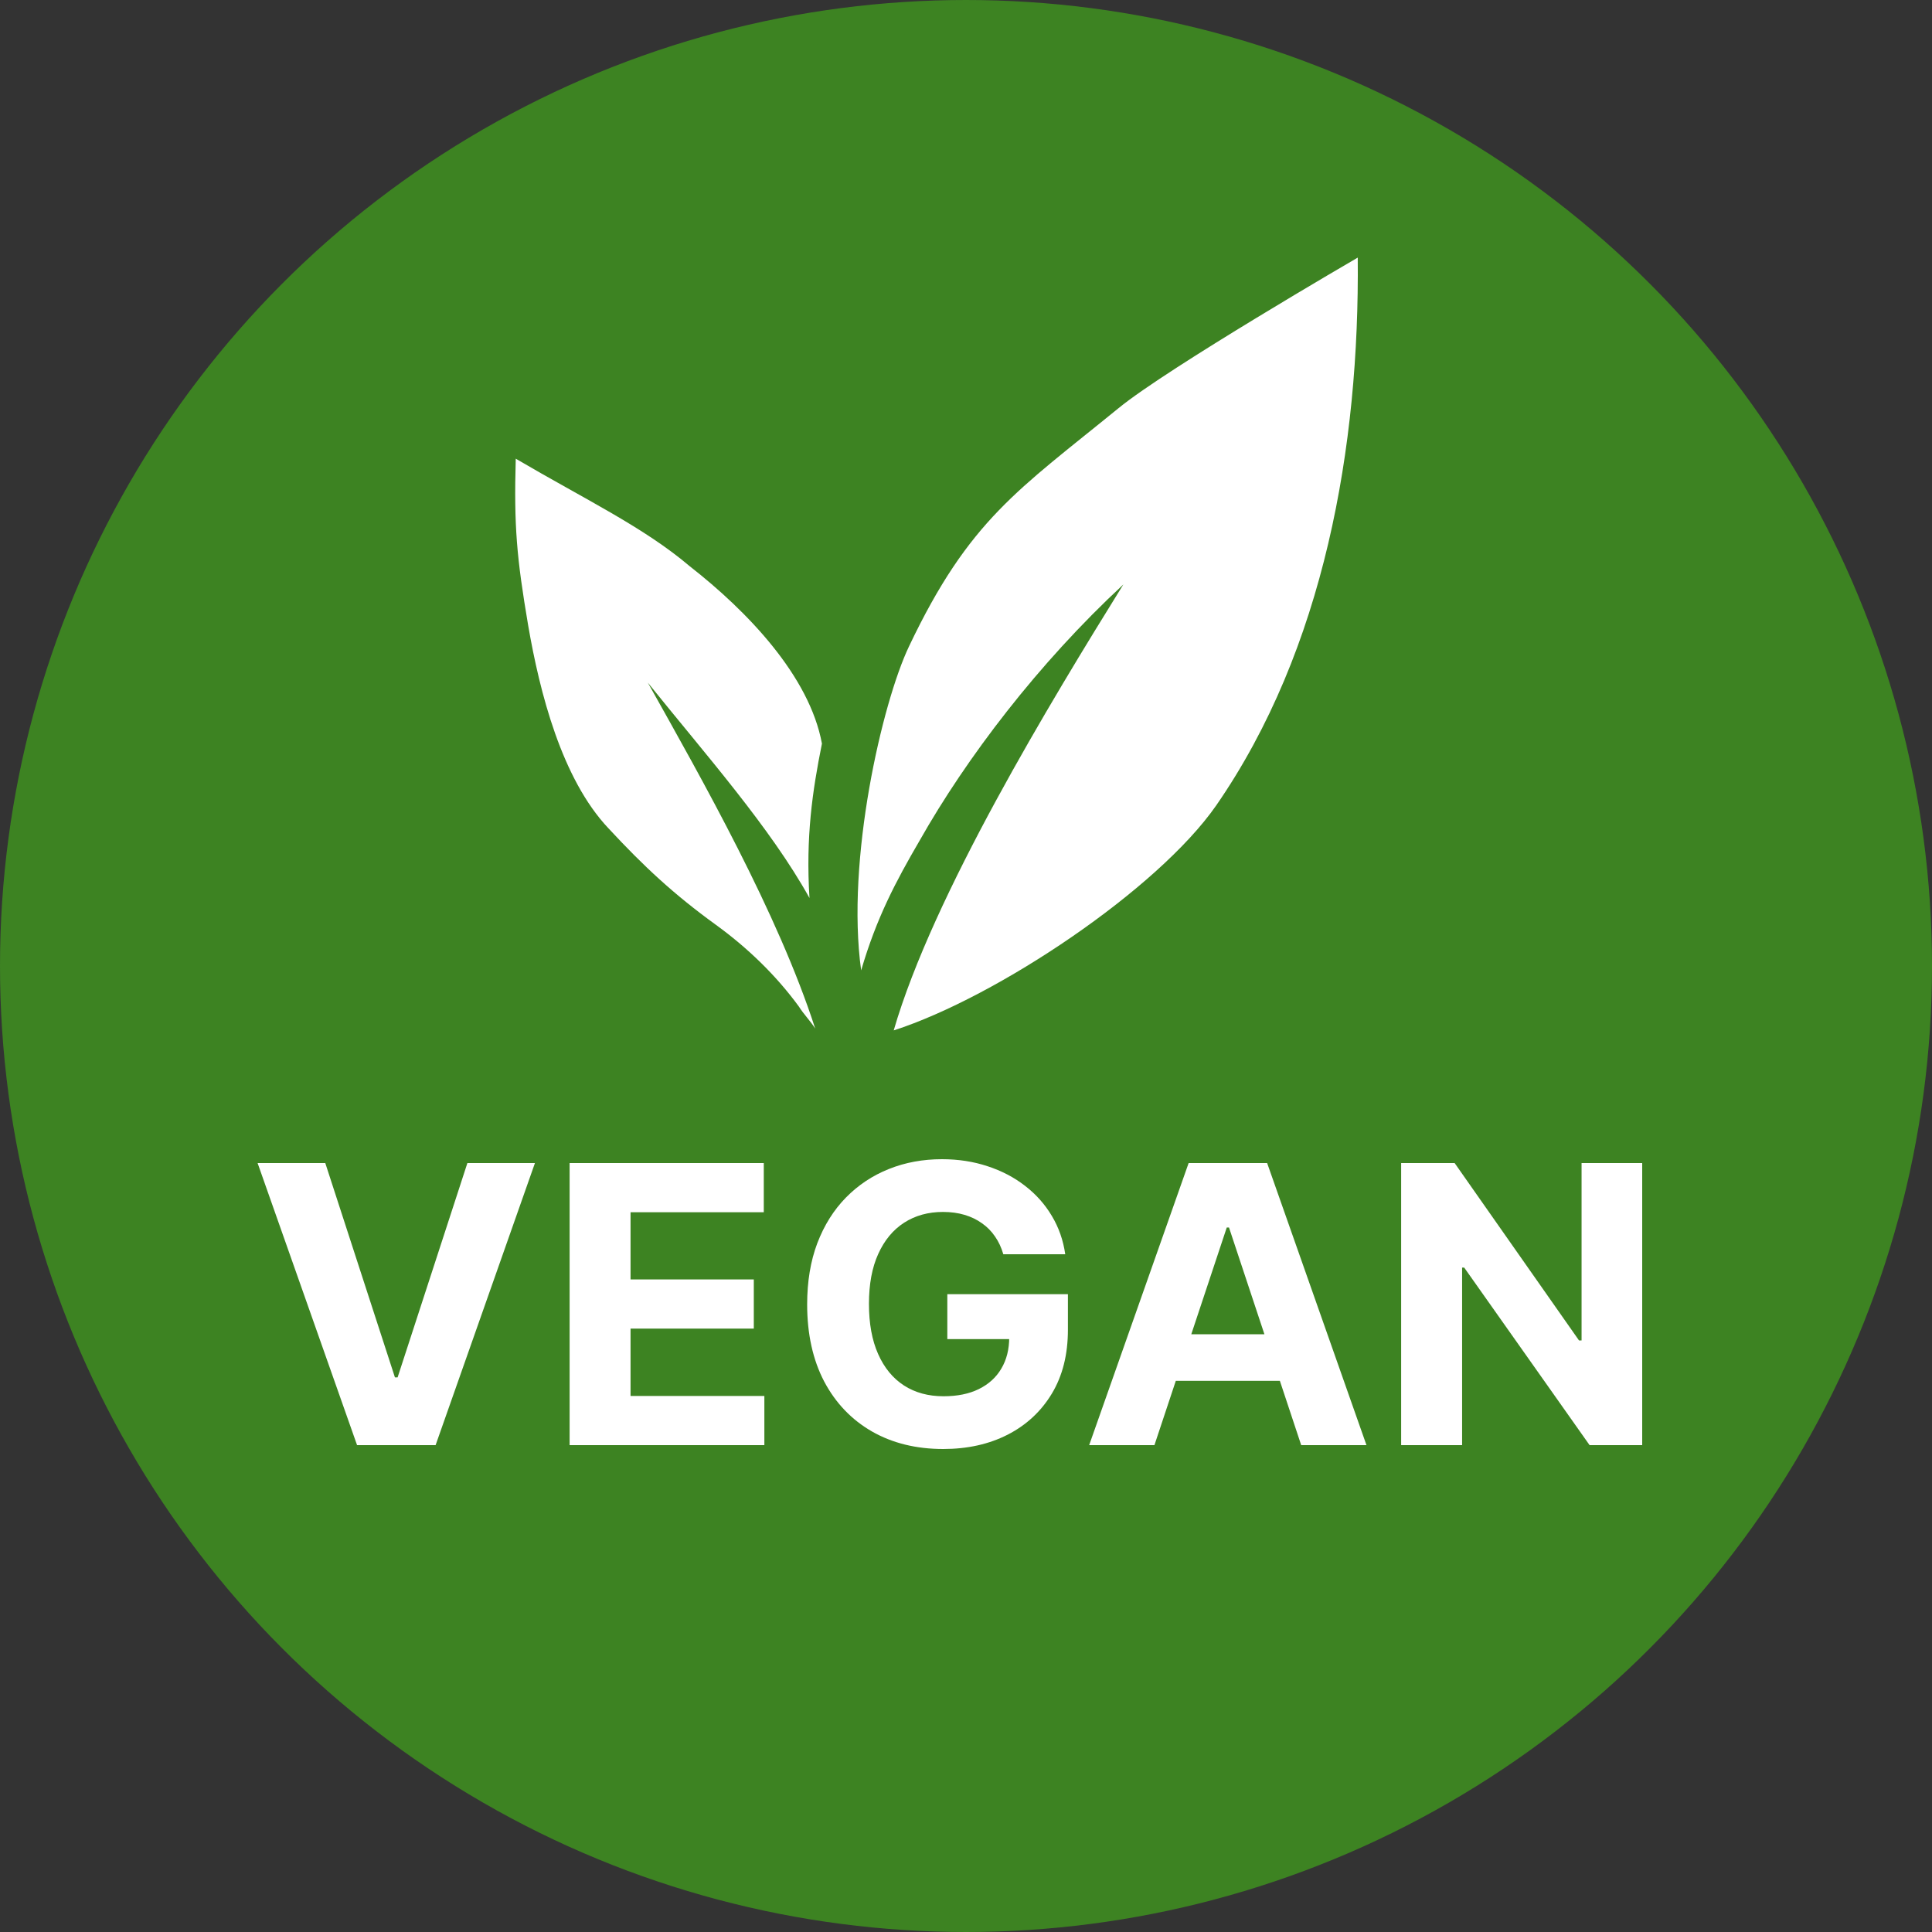
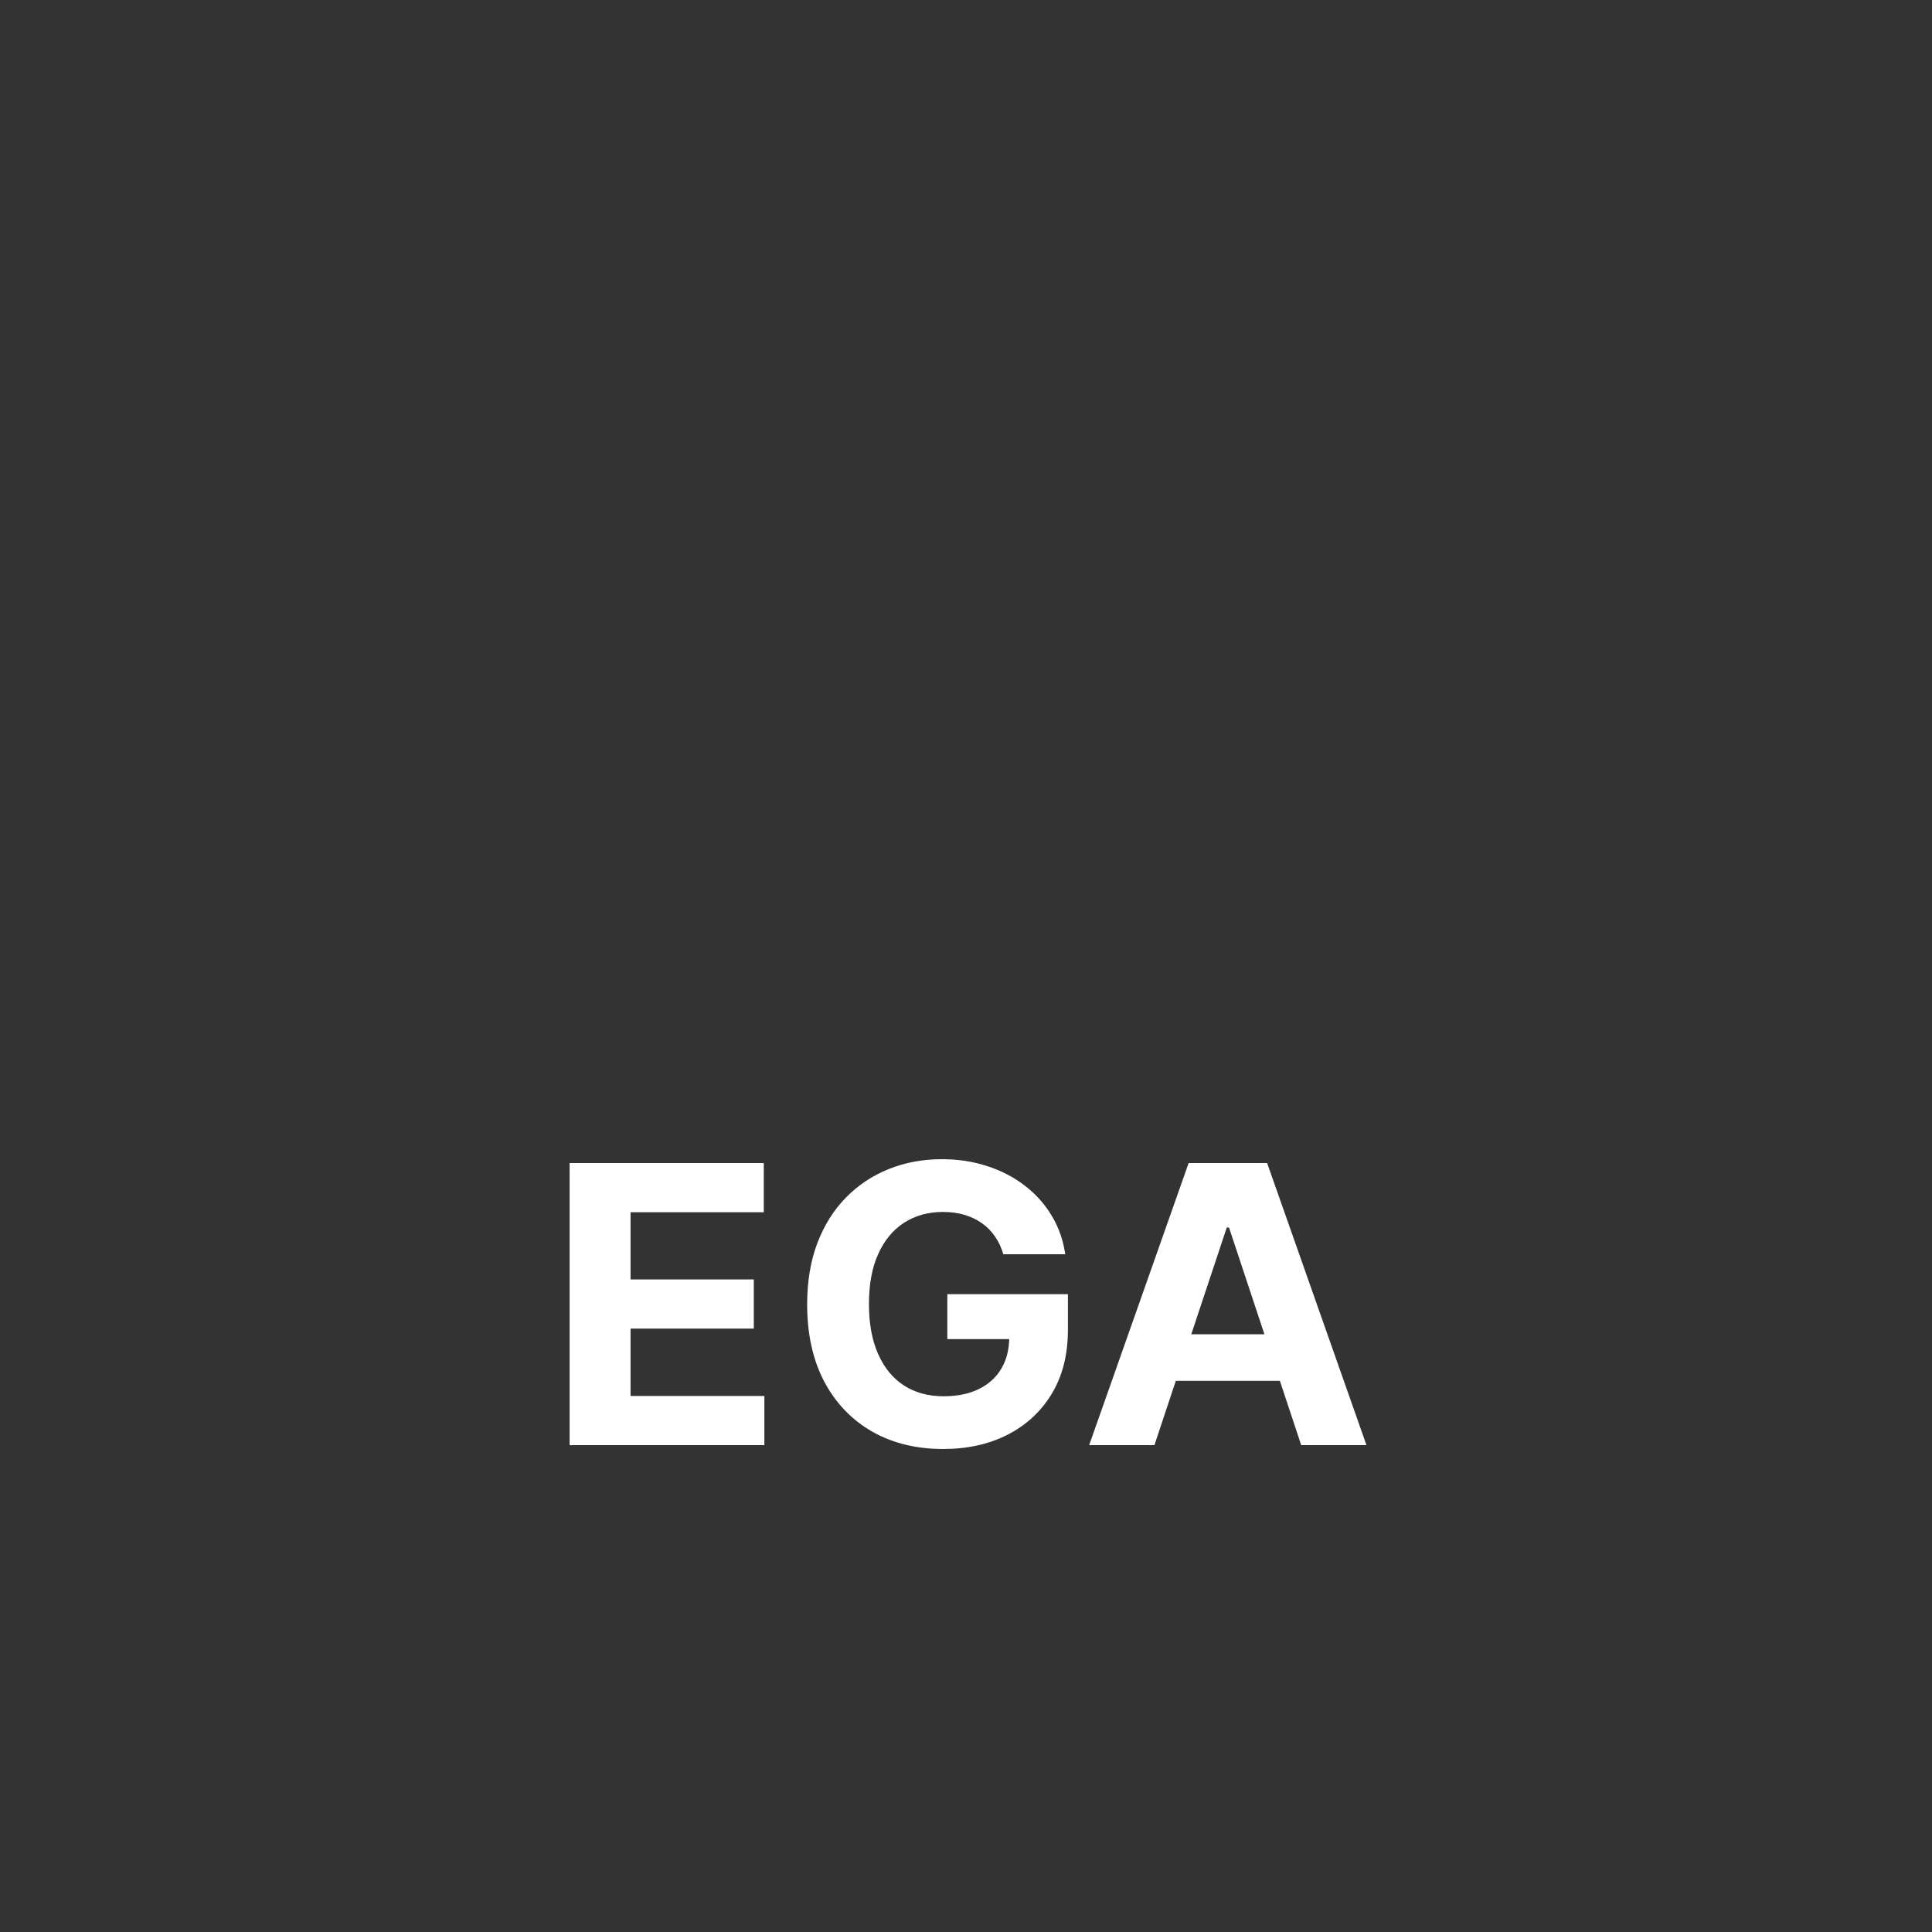
<svg xmlns="http://www.w3.org/2000/svg" width="60" height="60" viewBox="0 0 60 60" fill="none">
  <rect x="0" y="0" width="60" height="60" fill="#333333" stroke="none" />
-   <circle cx="30" cy="30" r="29.5" fill="#3D8322" stroke="#3D8322" />
-   <path d="M10.102 36.12L12.265 42.776H12.348L14.515 36.12H16.613L13.528 44.88H11.089L8 36.12H10.102Z" fill="white" />
  <path d="M17.69 44.88V36.12H23.72V37.647H19.582V39.734H23.41V41.261H19.582V43.353H23.738V44.88H17.69Z" fill="white" />
  <path d="M31.159 38.952C31.098 38.743 31.012 38.559 30.901 38.4C30.79 38.237 30.655 38.1 30.495 37.989C30.337 37.875 30.157 37.788 29.953 37.728C29.752 37.668 29.529 37.638 29.284 37.638C28.827 37.638 28.425 37.749 28.078 37.972C27.734 38.194 27.466 38.518 27.274 38.943C27.082 39.365 26.986 39.881 26.986 40.491C26.986 41.102 27.08 41.621 27.27 42.048C27.459 42.476 27.727 42.803 28.074 43.028C28.421 43.251 28.83 43.362 29.302 43.362C29.73 43.362 30.096 43.288 30.398 43.139C30.704 42.988 30.938 42.776 31.098 42.502C31.261 42.228 31.342 41.904 31.342 41.531L31.727 41.587H29.42V40.192H33.165V41.296C33.165 42.066 32.999 42.727 32.666 43.28C32.334 43.831 31.877 44.256 31.294 44.555C30.712 44.852 30.045 45 29.293 45C28.454 45 27.717 44.819 27.082 44.457C26.447 44.092 25.951 43.574 25.596 42.904C25.244 42.231 25.067 41.432 25.067 40.509C25.067 39.798 25.172 39.165 25.382 38.609C25.595 38.05 25.892 37.577 26.273 37.189C26.655 36.801 27.099 36.506 27.606 36.304C28.113 36.101 28.662 36 29.254 36C29.761 36 30.233 36.073 30.669 36.218C31.107 36.361 31.494 36.563 31.832 36.826C32.173 37.088 32.451 37.4 32.666 37.762C32.882 38.122 33.02 38.518 33.082 38.952H31.159Z" fill="white" />
  <path d="M35.852 44.88H33.825L36.914 36.12H39.352L42.437 44.88H40.41L38.168 38.122H38.098L35.852 44.88ZM35.725 41.437H40.515V42.883H35.725V41.437Z" fill="white" />
-   <path d="M51 36.12V44.88H49.366L45.472 39.366H45.407V44.88H43.514V36.12H45.175L49.038 41.629H49.117V36.12H51Z" fill="white" />
-   <path d="M34.737 12.676C31.617 15.221 30.101 16.138 28.23 20.074C27.398 21.82 26.268 26.702 26.744 30.136C27.22 28.508 27.815 27.383 28.557 26.11C30.013 23.536 32.241 20.605 34.887 18.151C32.628 21.791 28.974 27.798 27.755 32C30.965 30.964 35.957 27.62 37.769 25.016C41.126 20.163 42.225 13.86 42.166 8C42.166 8 36.253 11.433 34.737 12.676Z" fill="white" />
-   <path d="M20.118 21.199C21.901 23.419 23.922 25.697 25.139 27.888C25.021 25.994 25.228 24.574 25.526 23.094C25.139 20.993 23.207 18.981 21.425 17.589C19.998 16.376 18.186 15.518 16.017 14.245C15.958 16.346 16.047 17.322 16.403 19.424C16.76 21.495 17.443 24.189 18.899 25.727C19.998 26.911 20.92 27.769 22.227 28.717C23.207 29.427 24.099 30.285 24.812 31.262C24.96 31.499 25.168 31.706 25.317 31.943C24.159 28.361 21.811 24.218 20.118 21.199Z" fill="white" />
</svg>